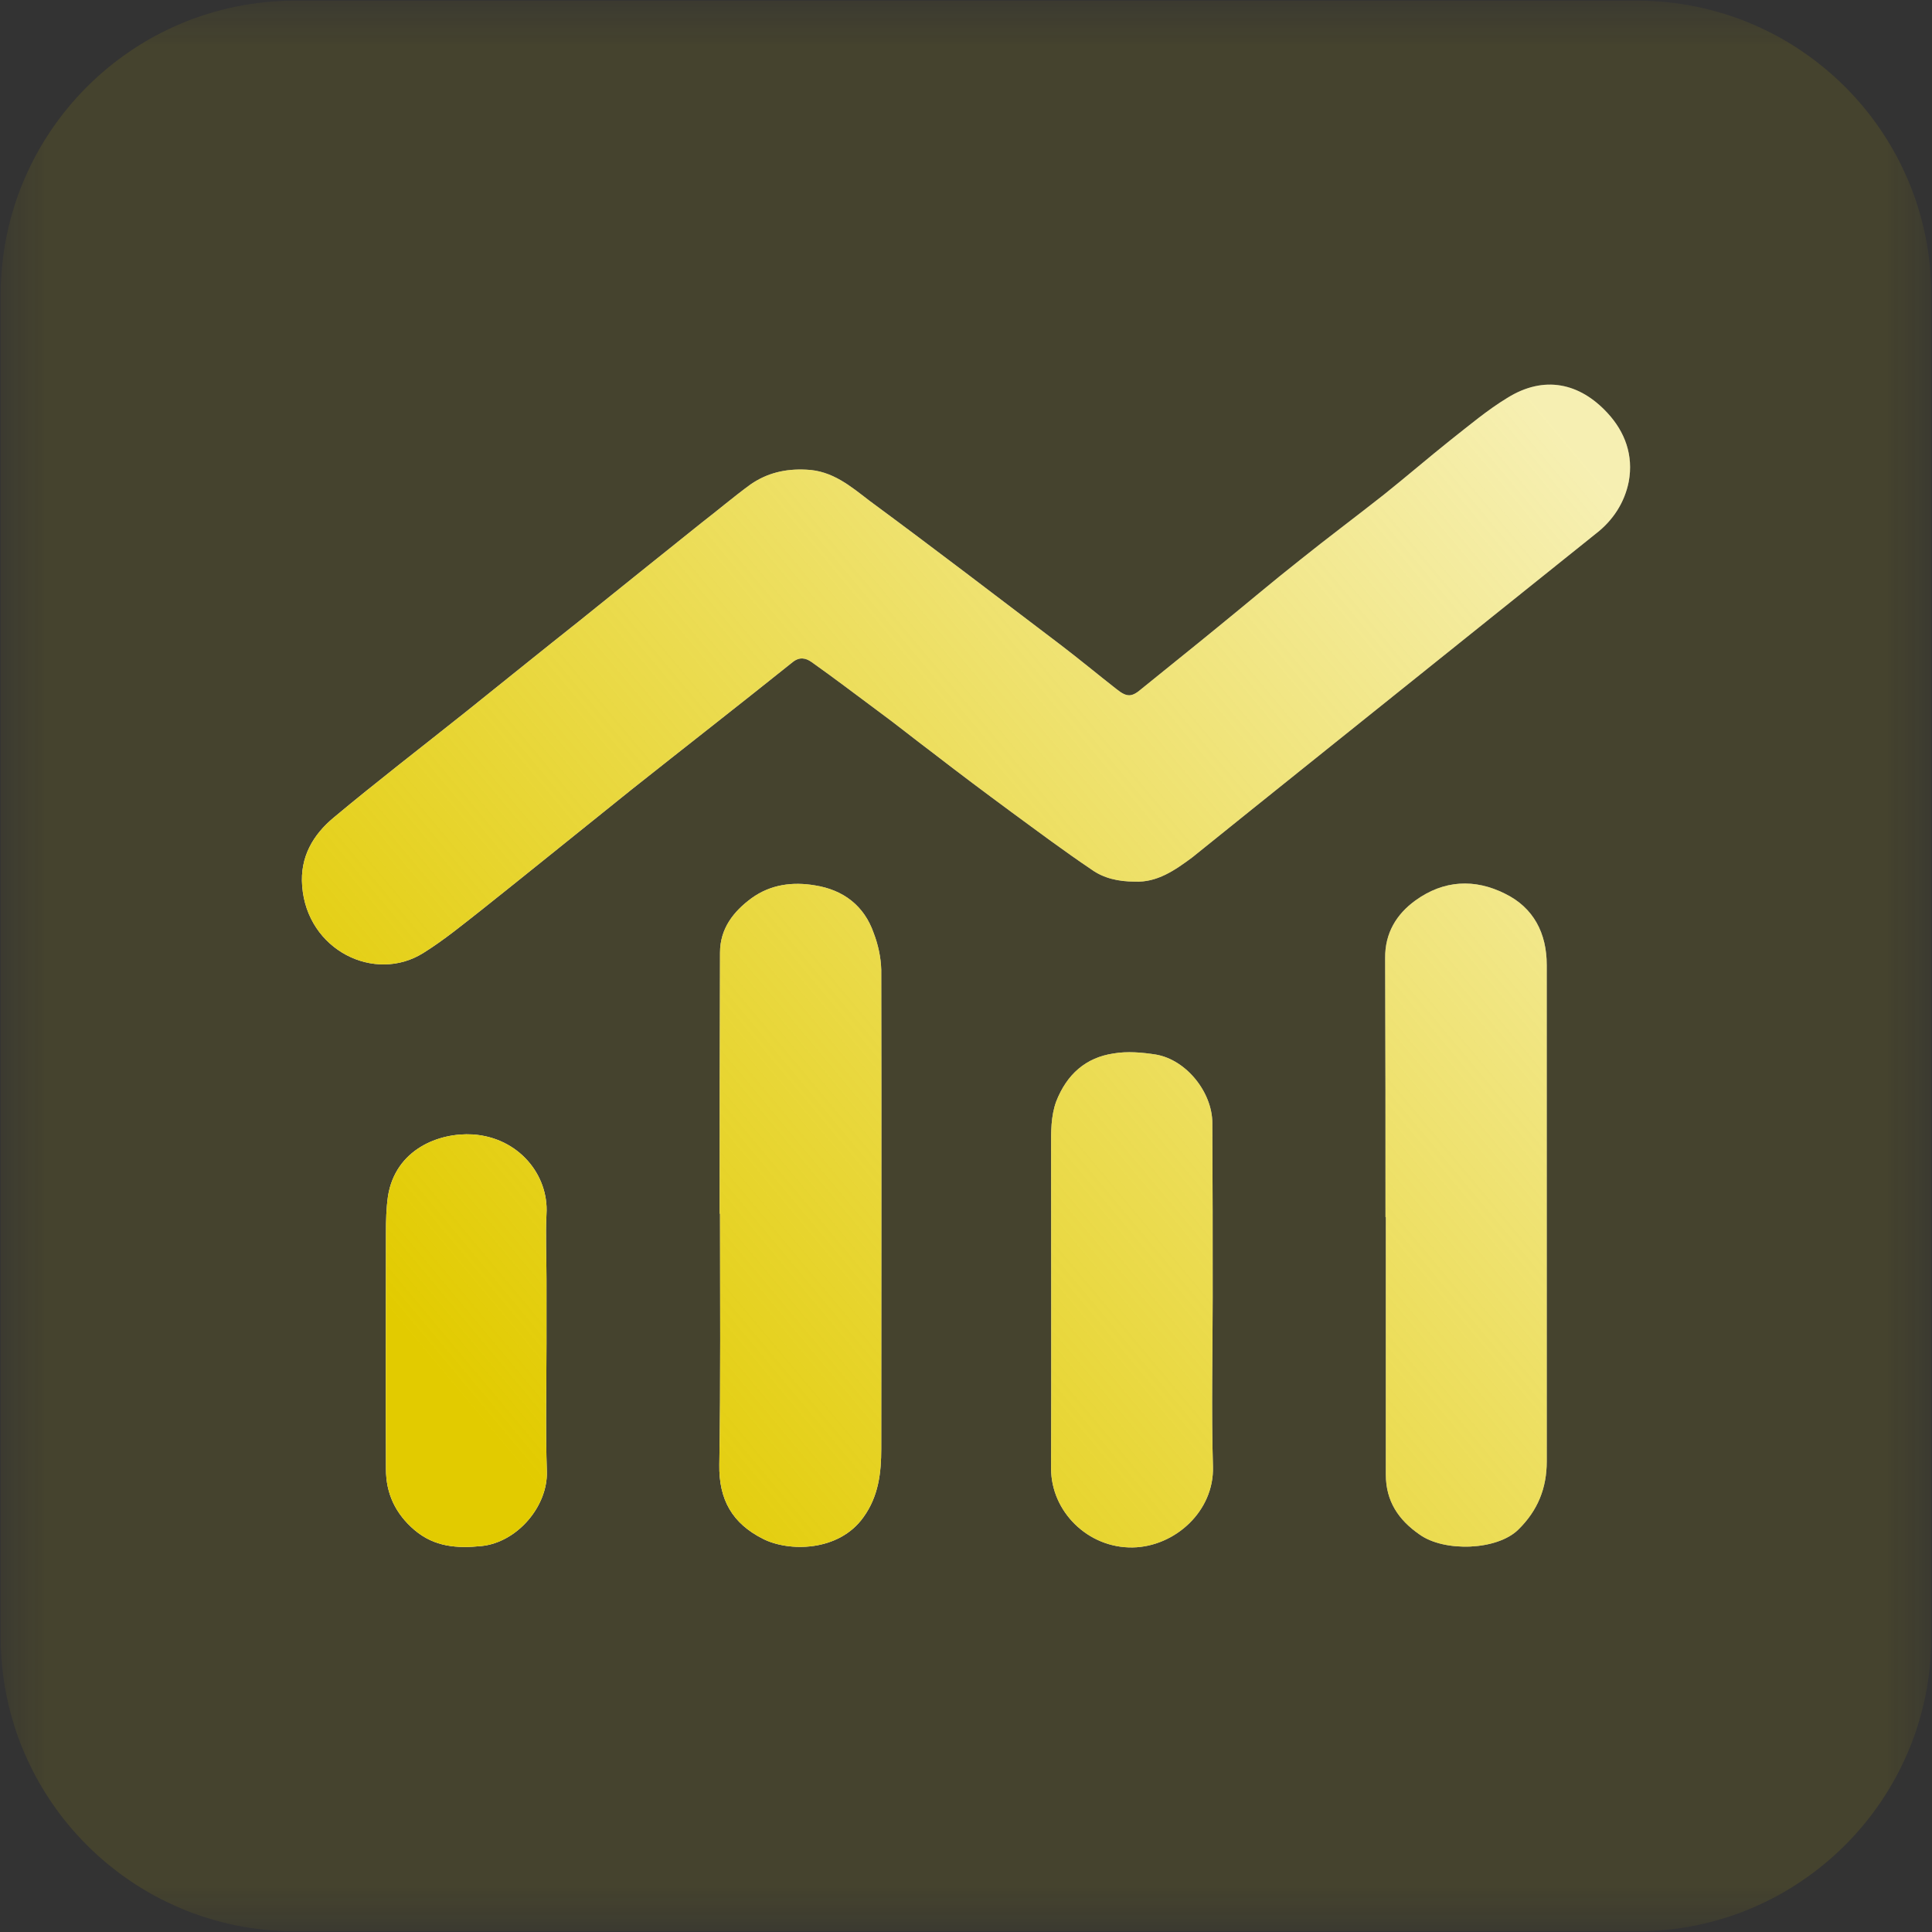
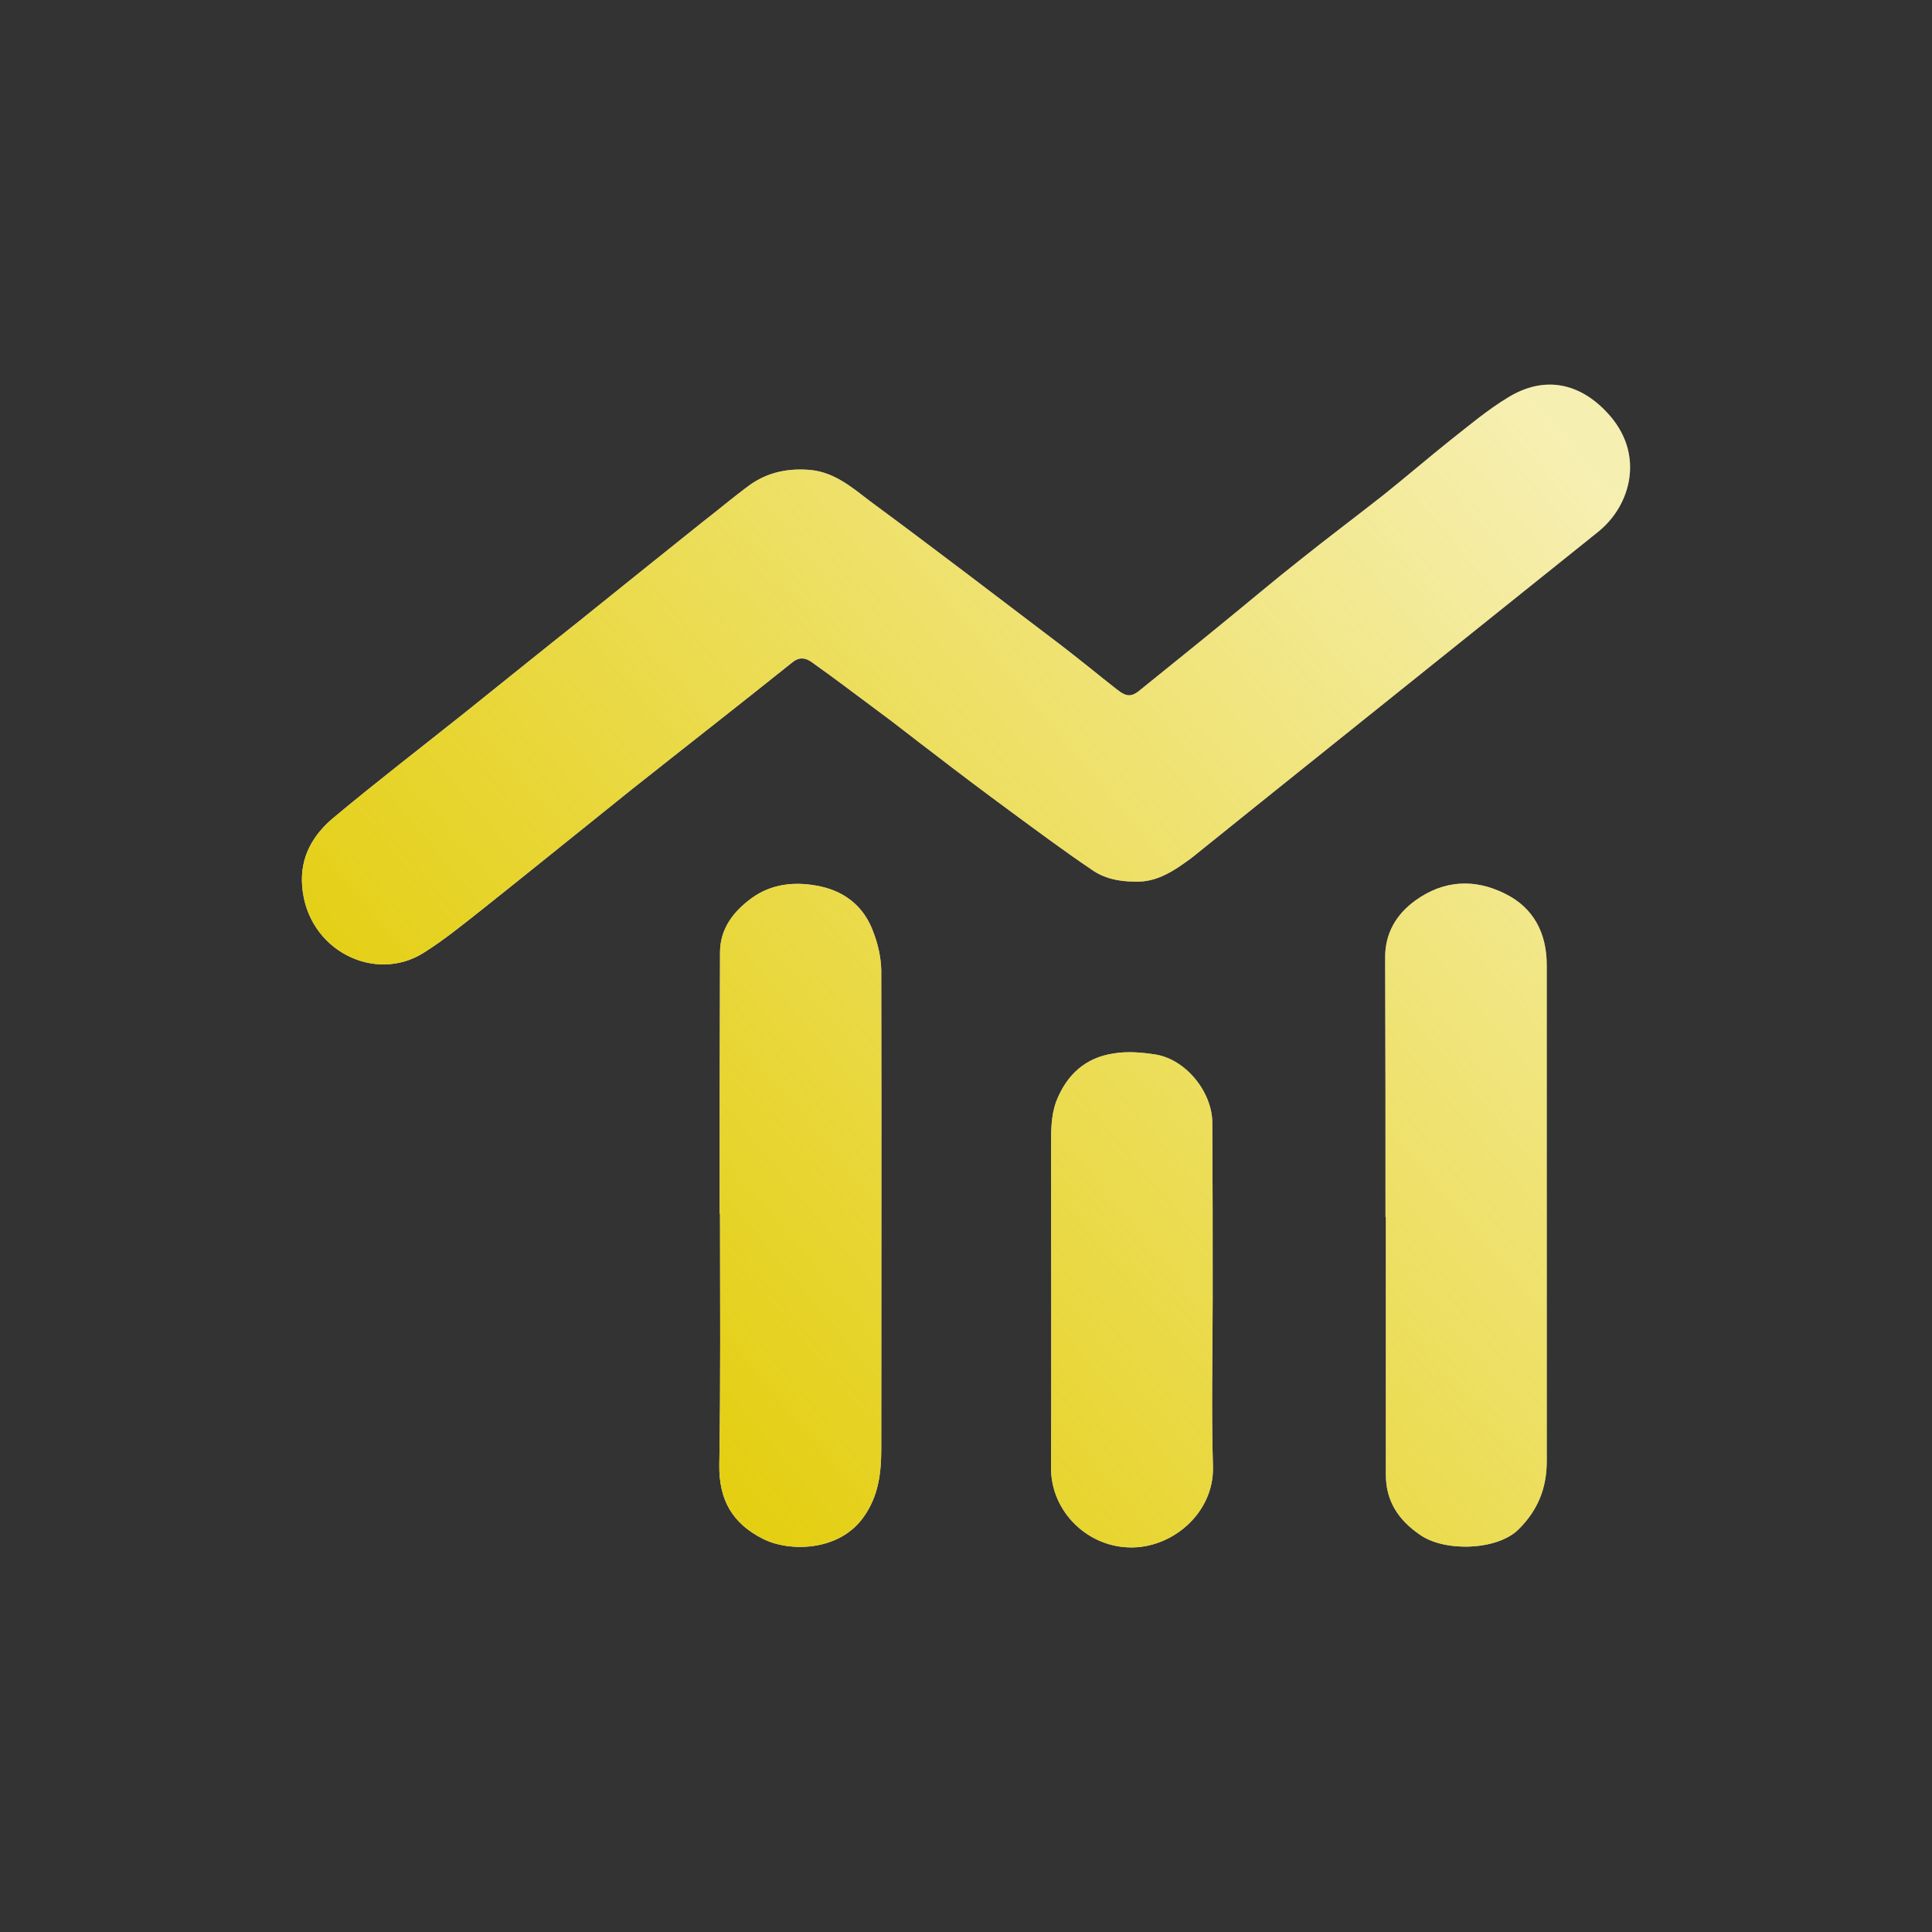
<svg xmlns="http://www.w3.org/2000/svg" xmlns:xlink="http://www.w3.org/1999/xlink" width="22px" height="22px" viewBox="0 0 22 22" version="1.1">
  <rect x="0" y="0" width="22" height="22" fill="#333333" stroke="none" />
  <defs>
    <filter id="alpha" x="0%" y="0%" width="100%" height="100%">
      <feColorMatrix type="matrix" in="SourceGraphic" values="0 0 0 0 1 0 0 0 0 1 0 0 0 0 1 0 0 0 1 0" />
    </filter>
    <mask id="mask0">
      <g filter="url(#alpha)">
        <rect x="0" y="0" width="22" height="22" style="fill:rgb(0%,0%,0%);fill-opacity:0.102;stroke:none;" />
      </g>
    </mask>
    <clipPath id="clip1">
-       <rect x="0" y="0" width="22" height="22" />
-     </clipPath>
+       </clipPath>
    <g id="surface5" clip-path="url(#clip1)">
      <path style=" stroke:none;fill-rule:nonzero;fill:rgb(88.627%,79.608%,0%);fill-opacity:1;" d="M 3.359 0.008 L 18.641 0.008 C 20.492 0.008 21.992 1.508 21.992 3.359 L 21.992 18.641 C 21.992 20.492 20.492 21.992 18.641 21.992 L 3.359 21.992 C 1.508 21.992 0.008 20.492 0.008 18.641 L 0.008 3.359 C 0.008 1.508 1.508 0.008 3.359 0.008 Z M 3.359 0.008 " />
    </g>
    <linearGradient id="linear0" gradientUnits="userSpaceOnUse" x1="177.91" y1="496.64" x2="553.74" y2="182.08" gradientTransform="matrix(0.034,0,0,0.034,0,0)">
      <stop offset="0" style="stop-color:rgb(88.627%,79.608%,0%);stop-opacity:1;" />
      <stop offset="1" style="stop-color:rgb(88.627%,79.608%,0%);stop-opacity:0.302;" />
    </linearGradient>
    <linearGradient id="linear1" gradientUnits="userSpaceOnUse" x1="177.91" y1="496.64" x2="553.74" y2="182.08" gradientTransform="matrix(0.034,0,0,0.034,0,0)">
      <stop offset="0" style="stop-color:rgb(88.627%,79.608%,0%);stop-opacity:1;" />
      <stop offset="1" style="stop-color:rgb(88.627%,79.608%,0%);stop-opacity:0.302;" />
    </linearGradient>
    <linearGradient id="linear2" gradientUnits="userSpaceOnUse" x1="177.91" y1="496.64" x2="553.74" y2="182.08" gradientTransform="matrix(0.034,0,0,0.034,0,0)">
      <stop offset="0" style="stop-color:rgb(88.627%,79.608%,0%);stop-opacity:1;" />
      <stop offset="1" style="stop-color:rgb(88.627%,79.608%,0%);stop-opacity:0.302;" />
    </linearGradient>
    <linearGradient id="linear3" gradientUnits="userSpaceOnUse" x1="177.91" y1="496.64" x2="553.74" y2="182.08" gradientTransform="matrix(0.034,0,0,0.034,0,0)">
      <stop offset="0" style="stop-color:rgb(88.627%,79.608%,0%);stop-opacity:1;" />
      <stop offset="1" style="stop-color:rgb(88.627%,79.608%,0%);stop-opacity:0.302;" />
    </linearGradient>
    <linearGradient id="linear4" gradientUnits="userSpaceOnUse" x1="177.91" y1="496.64" x2="553.74" y2="182.08" gradientTransform="matrix(0.034,0,0,0.034,0,0)">
      <stop offset="0" style="stop-color:rgb(88.627%,79.608%,0%);stop-opacity:1;" />
      <stop offset="1" style="stop-color:rgb(88.627%,79.608%,0%);stop-opacity:0.302;" />
    </linearGradient>
  </defs>
  <g id="surface1">
    <use xlink:href="#surface5" mask="url(#mask0)" />
    <path style=" stroke:none;fill-rule:nonzero;fill:rgb(100%,100%,100%);fill-opacity:1;" d="M 12.922 10.039 C 12.734 10.039 12.566 10 12.43 9.902 C 12.117 9.691 11.82 9.469 11.516 9.246 C 11.219 9.027 10.922 8.805 10.629 8.578 C 10.41 8.414 10.203 8.246 9.984 8.086 C 9.742 7.906 9.496 7.719 9.242 7.539 C 9.176 7.492 9.105 7.477 9.027 7.539 C 8.418 8.027 7.805 8.504 7.195 8.988 C 6.629 9.441 6.066 9.898 5.5 10.348 C 5.277 10.523 5.059 10.703 4.82 10.852 C 4.266 11.199 3.496 10.82 3.441 10.09 C 3.414 9.758 3.566 9.504 3.801 9.309 C 4.293 8.898 4.801 8.508 5.301 8.109 C 5.734 7.762 6.164 7.414 6.598 7.07 C 7.059 6.699 7.52 6.328 7.984 5.957 C 8.172 5.812 8.355 5.656 8.547 5.516 C 8.734 5.387 8.941 5.336 9.18 5.348 C 9.48 5.359 9.688 5.539 9.902 5.703 C 10.633 6.242 11.352 6.793 12.078 7.344 C 12.293 7.508 12.5 7.68 12.715 7.848 C 12.836 7.945 12.891 7.938 13.004 7.84 C 13.293 7.605 13.582 7.375 13.867 7.141 C 14.18 6.887 14.488 6.625 14.805 6.375 C 15.117 6.125 15.441 5.883 15.758 5.633 C 16.012 5.43 16.262 5.215 16.516 5.012 C 16.73 4.844 16.938 4.668 17.164 4.531 C 17.582 4.27 17.988 4.359 18.305 4.703 C 18.504 4.918 18.602 5.184 18.547 5.484 C 18.5 5.723 18.367 5.926 18.176 6.074 C 17.535 6.59 16.887 7.105 16.246 7.621 C 15.355 8.336 14.465 9.047 13.578 9.762 C 13.379 9.91 13.176 10.051 12.922 10.039 Z M 12.922 10.039 " />
    <path style=" stroke:none;fill-rule:nonzero;fill:rgb(100%,100%,100%);fill-opacity:1;" d="M 15.777 13.855 C 15.777 12.875 15.777 11.895 15.773 10.91 C 15.77 10.625 15.902 10.41 16.117 10.254 C 16.441 10.02 16.793 10.004 17.137 10.176 C 17.465 10.336 17.613 10.629 17.613 10.988 C 17.613 12.871 17.613 14.754 17.613 16.641 C 17.613 16.945 17.512 17.199 17.289 17.418 C 17.047 17.656 16.445 17.676 16.164 17.473 C 15.926 17.309 15.781 17.094 15.781 16.793 C 15.781 15.812 15.781 14.836 15.781 13.859 L 15.773 13.855 Z M 15.777 13.855 " />
    <path style=" stroke:none;fill-rule:nonzero;fill:rgb(100%,100%,100%);fill-opacity:1;" d="M 8.195 13.82 C 8.195 12.828 8.195 11.84 8.199 10.848 C 8.199 10.574 8.352 10.379 8.559 10.227 C 8.777 10.07 9.027 10.039 9.281 10.082 C 9.602 10.133 9.84 10.312 9.949 10.625 C 10 10.758 10.031 10.902 10.035 11.043 C 10.039 12.859 10.035 14.68 10.035 16.496 C 10.035 16.773 10.004 17.039 9.832 17.277 C 9.551 17.672 8.98 17.672 8.688 17.523 C 8.34 17.348 8.184 17.078 8.191 16.676 C 8.207 15.73 8.199 14.773 8.199 13.82 Z M 8.195 13.82 " />
    <path style=" stroke:none;fill-rule:nonzero;fill:rgb(100%,100%,100%);fill-opacity:1;" d="M 13.809 14.773 C 13.809 15.414 13.793 16.055 13.812 16.699 C 13.828 17.211 13.375 17.613 12.898 17.621 C 12.387 17.629 11.969 17.211 11.969 16.723 C 11.973 15.504 11.969 14.281 11.969 13.066 C 11.969 12.887 11.965 12.715 12.027 12.543 C 12.148 12.234 12.363 12.043 12.68 11.996 C 12.836 11.969 13.004 11.984 13.16 12.008 C 13.508 12.066 13.805 12.438 13.805 12.789 C 13.809 13.449 13.809 14.113 13.809 14.773 Z M 13.809 14.773 " />
-     <path style=" stroke:none;fill-rule:nonzero;fill:rgb(100%,100%,100%);fill-opacity:1;" d="M 6.223 15.297 C 6.223 15.785 6.211 16.27 6.227 16.758 C 6.238 17.152 5.891 17.562 5.484 17.605 C 5.207 17.633 4.949 17.617 4.719 17.422 C 4.504 17.238 4.395 17.008 4.395 16.73 C 4.391 15.832 4.395 14.938 4.395 14.039 C 4.395 13.898 4.398 13.762 4.418 13.621 C 4.504 13.086 5 12.895 5.383 12.918 C 5.906 12.953 6.25 13.379 6.223 13.824 C 6.211 14.066 6.223 14.312 6.223 14.562 C 6.223 14.809 6.223 15.051 6.223 15.297 Z M 6.223 15.297 " />
    <path style=" stroke:none;fill-rule:nonzero;fill:url(#linear0);" d="M 12.922 10.039 C 12.734 10.039 12.566 10 12.43 9.902 C 12.117 9.691 11.82 9.469 11.516 9.246 C 11.219 9.027 10.922 8.805 10.629 8.578 C 10.41 8.414 10.203 8.246 9.984 8.086 C 9.742 7.906 9.496 7.719 9.242 7.539 C 9.176 7.492 9.105 7.477 9.027 7.539 C 8.418 8.027 7.805 8.504 7.195 8.988 C 6.629 9.441 6.066 9.898 5.5 10.348 C 5.277 10.523 5.059 10.703 4.82 10.852 C 4.266 11.199 3.496 10.82 3.441 10.09 C 3.414 9.758 3.566 9.504 3.801 9.309 C 4.293 8.898 4.801 8.508 5.301 8.109 C 5.734 7.762 6.164 7.414 6.598 7.07 C 7.059 6.699 7.52 6.328 7.984 5.957 C 8.172 5.812 8.355 5.656 8.547 5.516 C 8.734 5.387 8.941 5.336 9.18 5.348 C 9.48 5.359 9.688 5.539 9.902 5.703 C 10.633 6.242 11.352 6.793 12.078 7.344 C 12.293 7.508 12.5 7.68 12.715 7.848 C 12.836 7.945 12.891 7.938 13.004 7.84 C 13.293 7.605 13.582 7.375 13.867 7.141 C 14.18 6.887 14.488 6.625 14.805 6.375 C 15.117 6.125 15.441 5.883 15.758 5.633 C 16.012 5.43 16.262 5.215 16.516 5.012 C 16.73 4.844 16.938 4.668 17.164 4.531 C 17.582 4.27 17.988 4.359 18.305 4.703 C 18.504 4.918 18.602 5.184 18.547 5.484 C 18.5 5.723 18.367 5.926 18.176 6.074 C 17.535 6.59 16.887 7.105 16.246 7.621 C 15.355 8.336 14.465 9.047 13.578 9.762 C 13.379 9.91 13.176 10.051 12.922 10.039 Z M 12.922 10.039 " />
    <path style=" stroke:none;fill-rule:nonzero;fill:url(#linear1);" d="M 15.777 13.855 C 15.777 12.875 15.777 11.895 15.773 10.91 C 15.77 10.625 15.902 10.41 16.117 10.254 C 16.441 10.02 16.793 10.004 17.137 10.176 C 17.465 10.336 17.613 10.629 17.613 10.988 C 17.613 12.871 17.613 14.754 17.613 16.641 C 17.613 16.945 17.512 17.199 17.289 17.418 C 17.047 17.656 16.445 17.676 16.164 17.473 C 15.926 17.309 15.781 17.094 15.781 16.793 C 15.781 15.812 15.781 14.836 15.781 13.859 L 15.773 13.855 Z M 15.777 13.855 " />
    <path style=" stroke:none;fill-rule:nonzero;fill:url(#linear2);" d="M 8.195 13.82 C 8.195 12.828 8.195 11.84 8.199 10.848 C 8.199 10.574 8.352 10.379 8.559 10.227 C 8.777 10.07 9.027 10.039 9.281 10.082 C 9.602 10.133 9.84 10.312 9.949 10.625 C 10 10.758 10.031 10.902 10.035 11.043 C 10.039 12.859 10.035 14.68 10.035 16.496 C 10.035 16.773 10.004 17.039 9.832 17.277 C 9.551 17.672 8.98 17.672 8.688 17.523 C 8.34 17.348 8.184 17.078 8.191 16.676 C 8.207 15.73 8.199 14.773 8.199 13.82 Z M 8.195 13.82 " />
    <path style=" stroke:none;fill-rule:nonzero;fill:url(#linear3);" d="M 13.809 14.773 C 13.809 15.414 13.793 16.055 13.812 16.699 C 13.828 17.211 13.375 17.613 12.898 17.621 C 12.387 17.629 11.969 17.211 11.969 16.723 C 11.973 15.504 11.969 14.281 11.969 13.066 C 11.969 12.887 11.965 12.715 12.027 12.543 C 12.148 12.234 12.363 12.043 12.68 11.996 C 12.836 11.969 13.004 11.984 13.16 12.008 C 13.508 12.066 13.805 12.438 13.805 12.789 C 13.809 13.449 13.809 14.113 13.809 14.773 Z M 13.809 14.773 " />
-     <path style=" stroke:none;fill-rule:nonzero;fill:url(#linear4);" d="M 6.223 15.297 C 6.223 15.785 6.211 16.27 6.227 16.758 C 6.238 17.152 5.891 17.562 5.484 17.605 C 5.207 17.633 4.949 17.617 4.719 17.422 C 4.504 17.238 4.395 17.008 4.395 16.73 C 4.391 15.832 4.395 14.938 4.395 14.039 C 4.395 13.898 4.398 13.762 4.418 13.621 C 4.504 13.086 5 12.895 5.383 12.918 C 5.906 12.953 6.25 13.379 6.223 13.824 C 6.211 14.066 6.223 14.312 6.223 14.562 C 6.223 14.809 6.223 15.051 6.223 15.297 Z M 6.223 15.297 " />
  </g>
</svg>